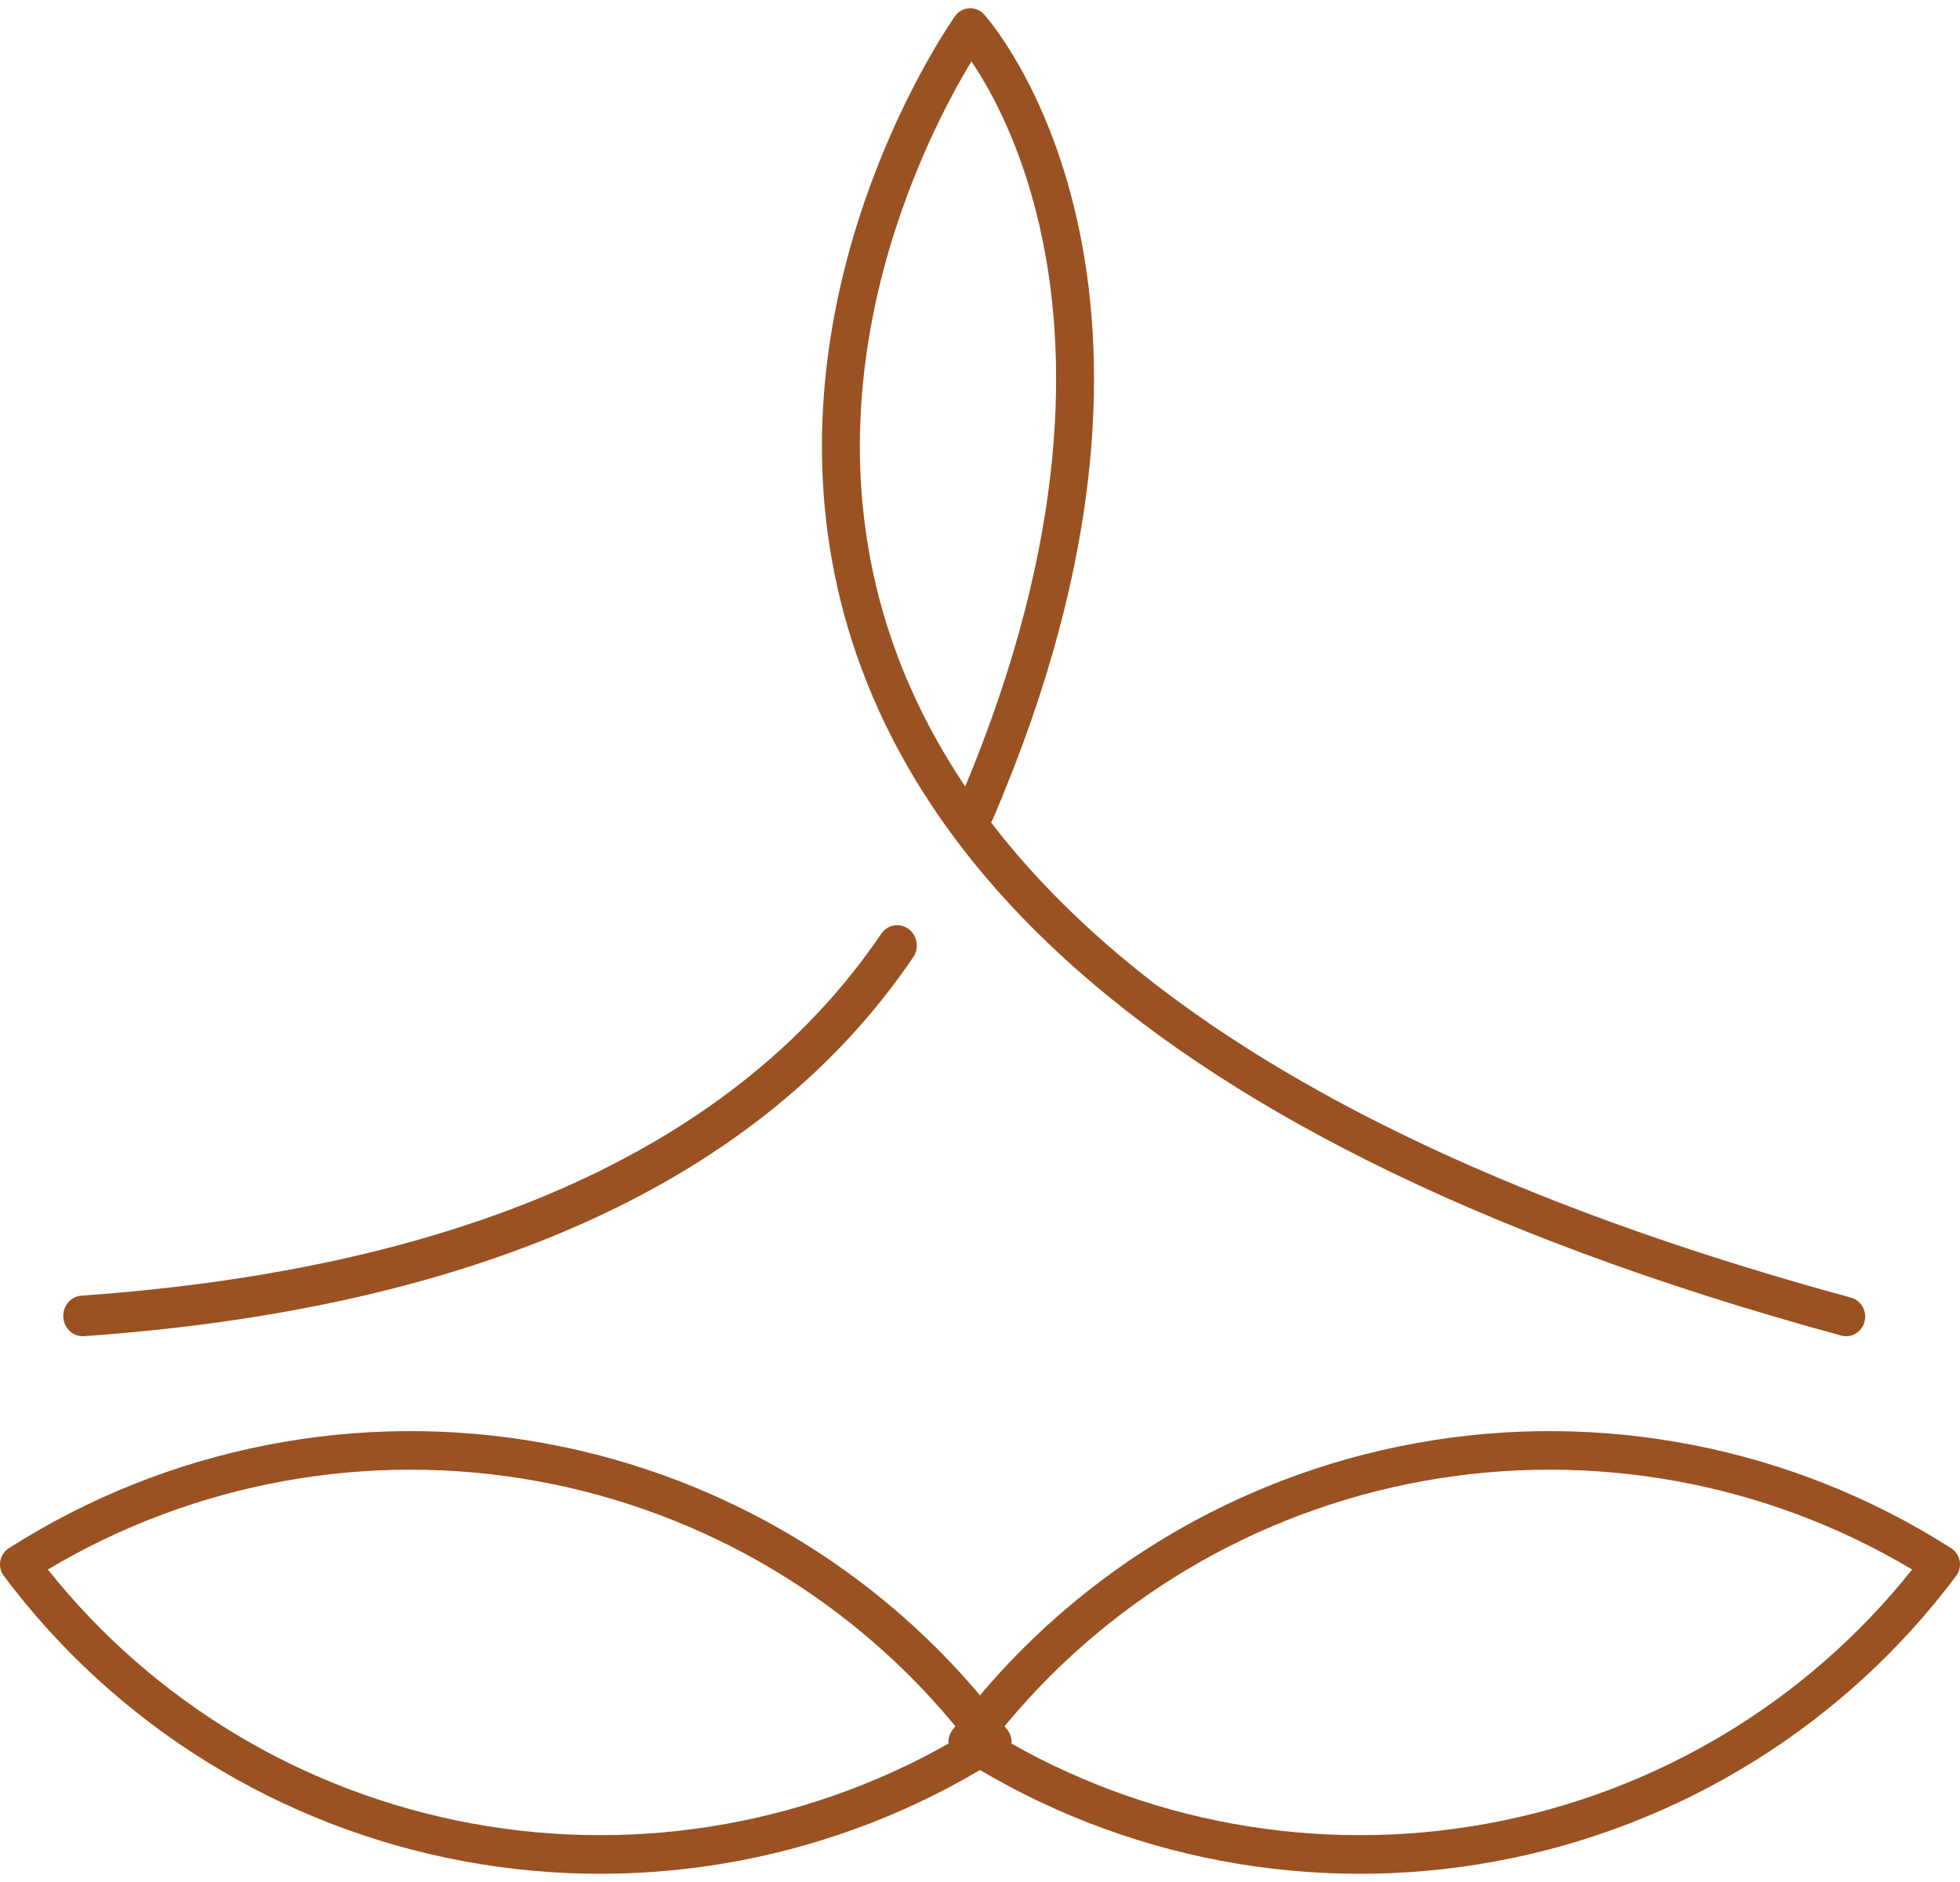
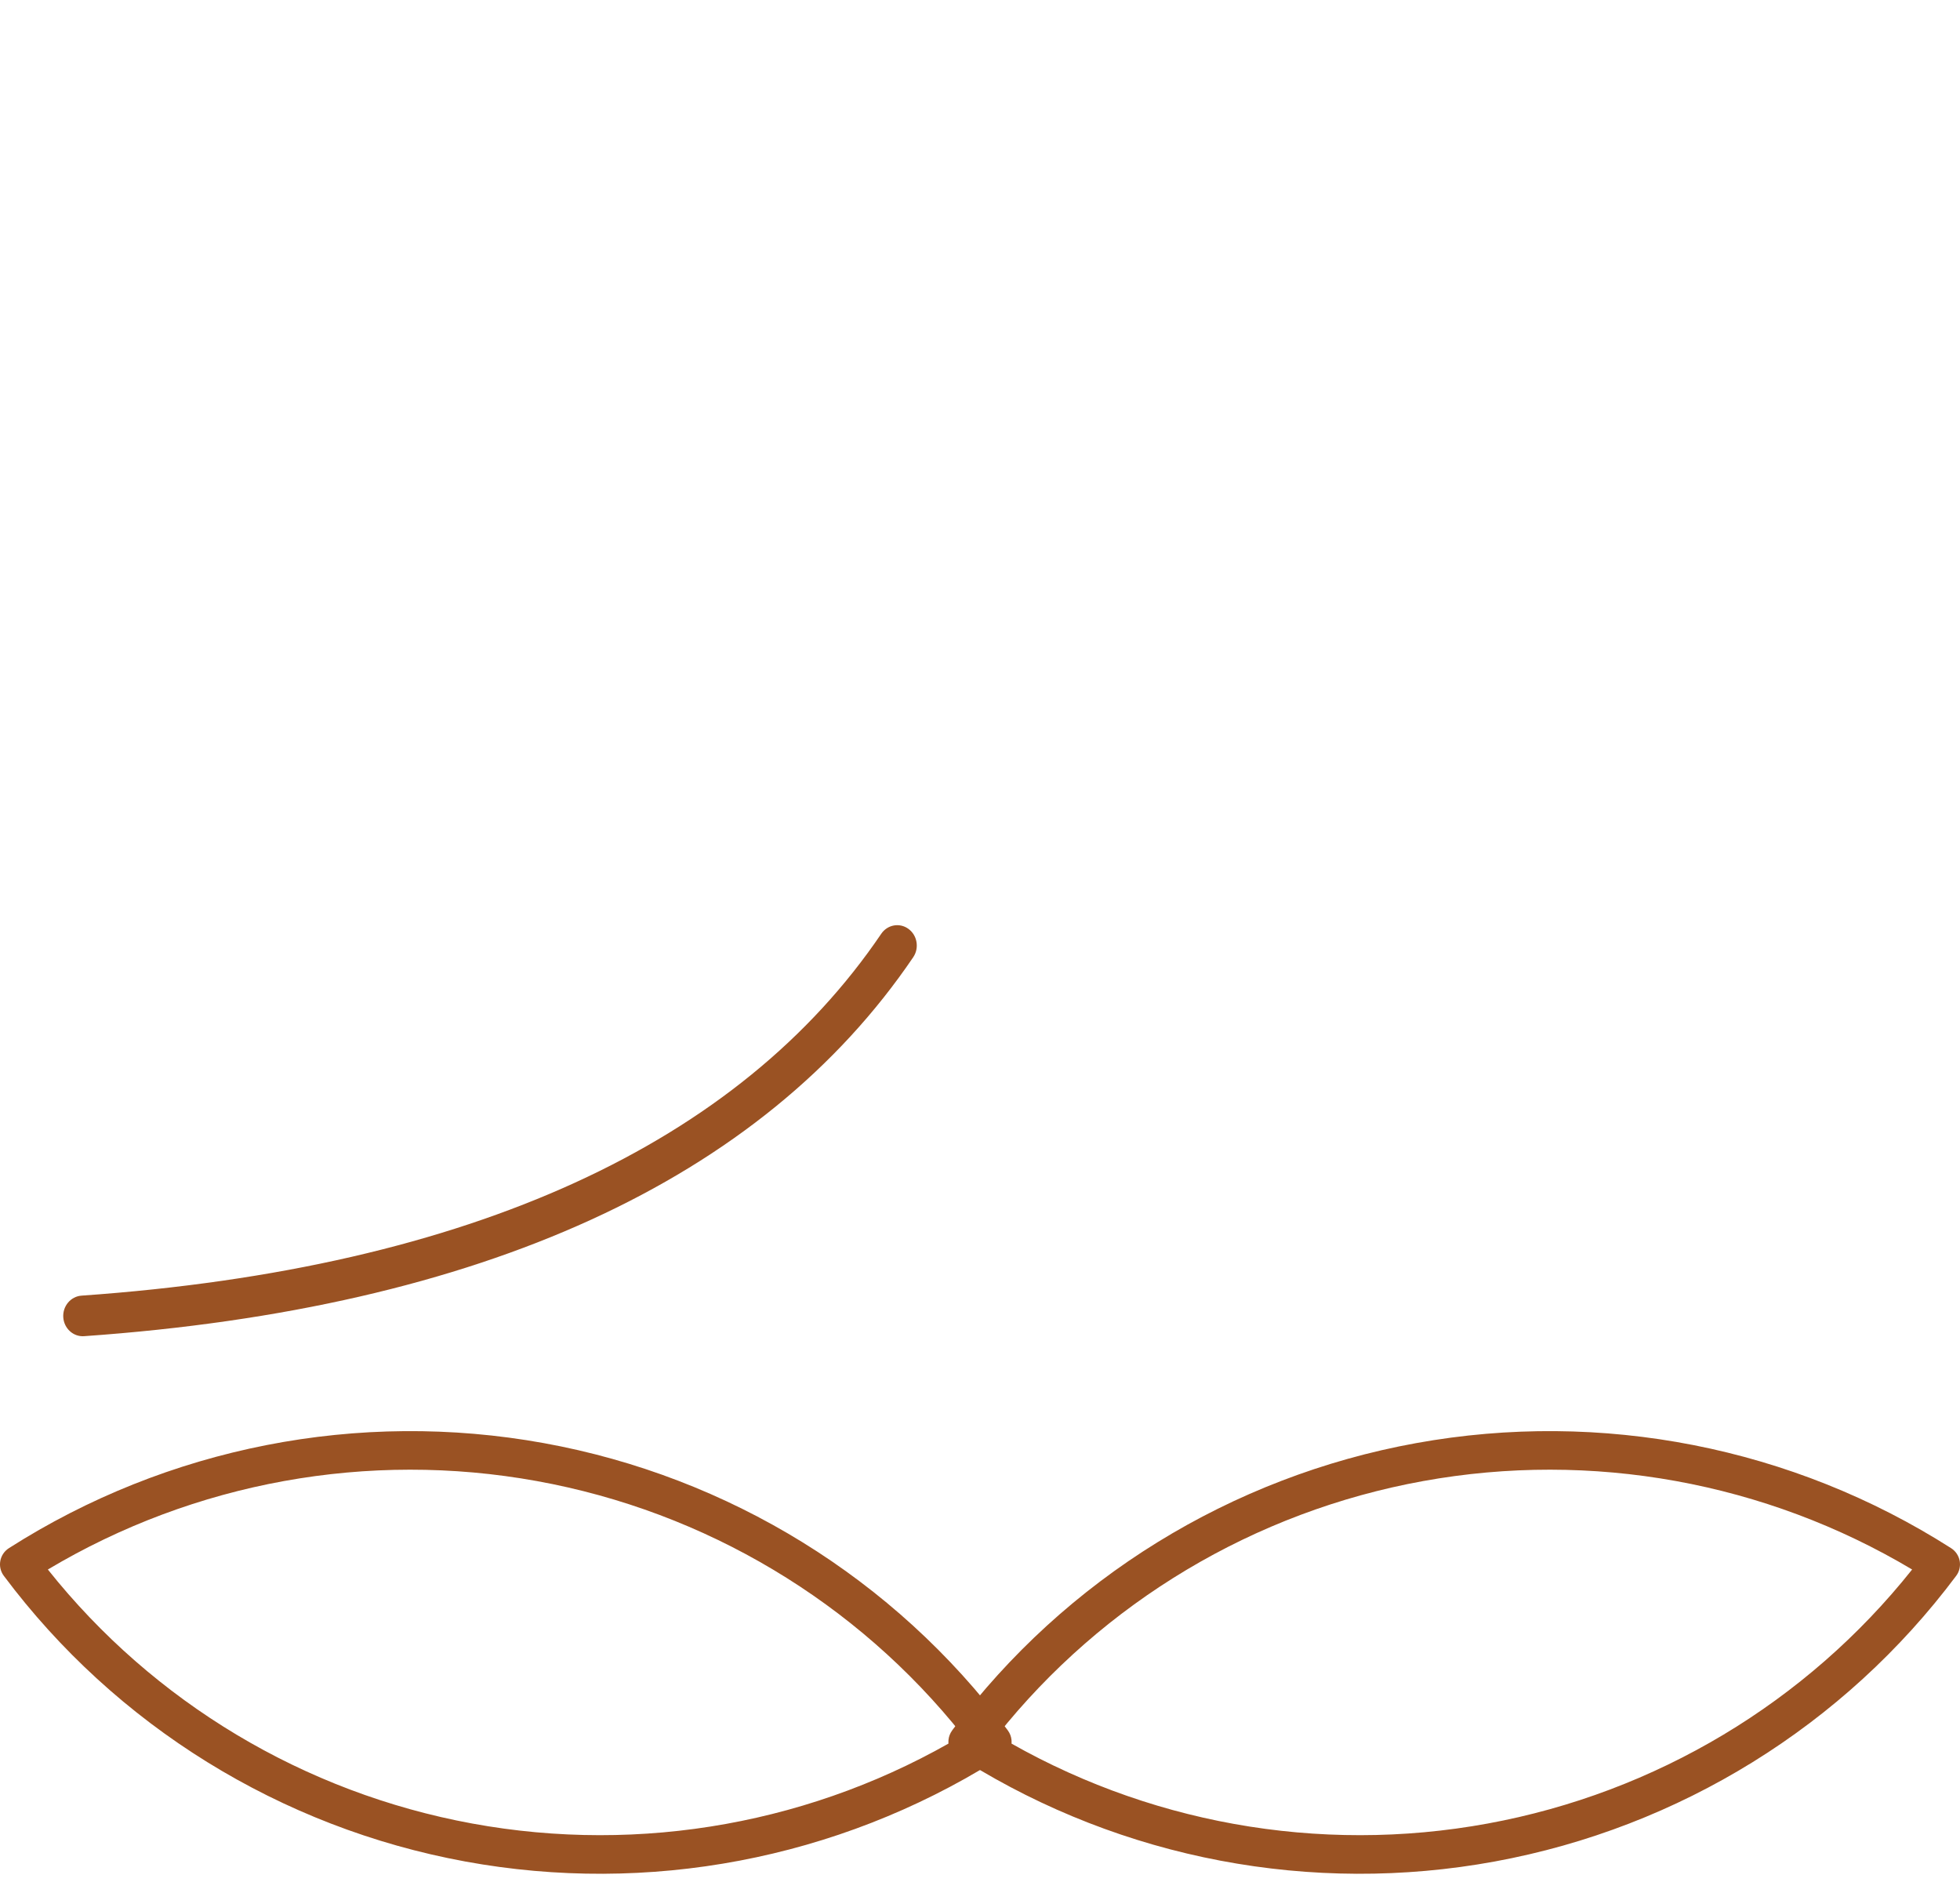
<svg xmlns="http://www.w3.org/2000/svg" width="50" height="48" viewBox="0 0 50 48" fill="none">
-   <path fill-rule="evenodd" clip-rule="evenodd" d="M25.103 0.367L24.751 0.71L24.362 0.413C24.447 0.294 24.579 0.22 24.722 0.211C24.865 0.202 25.005 0.259 25.103 0.367ZM25.282 20.976C28.704 25.437 35.267 29.84 47.22 33.096C47.478 33.166 47.633 33.44 47.565 33.707C47.497 33.975 47.232 34.134 46.974 34.064C27.732 28.823 21.908 20.502 21.076 13.291C20.665 9.723 21.49 6.503 22.407 4.189C22.867 3.029 23.352 2.091 23.724 1.44C23.909 1.115 24.067 0.861 24.179 0.687C24.235 0.6 24.28 0.533 24.311 0.487C24.326 0.464 24.339 0.446 24.347 0.434L24.357 0.42L24.36 0.415L24.361 0.414C24.362 0.414 24.362 0.413 24.751 0.71C25.103 0.367 25.104 0.368 25.104 0.368L25.105 0.369L25.106 0.371L25.111 0.377C25.116 0.381 25.121 0.387 25.128 0.395C25.142 0.411 25.161 0.434 25.184 0.462C25.232 0.52 25.298 0.604 25.379 0.713C25.541 0.933 25.761 1.257 26.004 1.687C26.49 2.547 27.07 3.829 27.461 5.54C28.245 8.969 28.262 14.077 25.324 20.898C25.312 20.926 25.298 20.952 25.282 20.976ZM24.623 20.059C27.297 13.64 27.235 8.899 26.52 5.77C26.154 4.167 25.613 2.977 25.169 2.193C25.027 1.942 24.895 1.733 24.782 1.565C24.714 1.677 24.638 1.806 24.556 1.95C24.204 2.567 23.741 3.462 23.302 4.569C22.423 6.787 21.651 9.828 22.037 13.172C22.289 15.358 23.041 17.706 24.623 20.059Z" fill="#9A5223" />
  <path fill-rule="evenodd" clip-rule="evenodd" d="M23.175 23.691C23.401 23.856 23.455 24.179 23.297 24.413C19.437 30.104 12.261 33.368 2.146 34.079C1.871 34.099 1.633 33.883 1.614 33.597C1.596 33.312 1.804 33.065 2.079 33.045C12.052 32.344 18.869 29.142 22.48 23.817C22.638 23.583 22.95 23.526 23.175 23.691Z" fill="#9A5223" />
-   <path fill-rule="evenodd" clip-rule="evenodd" d="M36.128 36.806C40.854 35.95 45.73 36.907 49.772 39.485C49.888 39.559 49.967 39.676 49.992 39.81C50.016 39.945 49.984 40.083 49.902 40.192C47.047 44.01 42.841 46.613 38.131 47.477C33.461 48.334 28.639 47.418 24.619 44.913C24.453 44.89 24.309 44.784 24.239 44.632C24.164 44.471 24.183 44.282 24.287 44.138L24.312 44.103L24.316 44.098C27.181 40.269 31.402 37.662 36.128 36.806ZM25.44 44.259C29.19 46.497 33.639 47.3 37.951 46.509C42.238 45.723 46.084 43.417 48.779 40.03C45.041 37.801 40.607 36.994 36.306 37.774C32.005 38.553 28.144 40.863 25.44 44.259Z" fill="#9A5223" />
+   <path fill-rule="evenodd" clip-rule="evenodd" d="M36.128 36.806C40.854 35.95 45.73 36.907 49.772 39.485C49.888 39.559 49.967 39.676 49.992 39.81C50.016 39.945 49.984 40.083 49.902 40.192C47.047 44.01 42.841 46.613 38.131 47.477C33.461 48.334 28.639 47.418 24.619 44.913C24.453 44.89 24.309 44.784 24.239 44.632C24.164 44.471 24.183 44.282 24.287 44.138L24.312 44.103L24.316 44.098C27.181 40.269 31.402 37.662 36.128 36.806M25.44 44.259C29.19 46.497 33.639 47.3 37.951 46.509C42.238 45.723 46.084 43.417 48.779 40.03C45.041 37.801 40.607 36.994 36.306 37.774C32.005 38.553 28.144 40.863 25.44 44.259Z" fill="#9A5223" />
  <path fill-rule="evenodd" clip-rule="evenodd" d="M1.221 40.03C3.916 43.417 7.762 45.723 12.048 46.509C16.361 47.3 20.81 46.497 24.559 44.259C21.856 40.863 17.995 38.553 13.694 37.774C9.392 36.994 4.959 37.801 1.221 40.03ZM25.381 44.913C21.36 47.418 16.538 48.334 11.868 47.477C7.159 46.613 2.953 44.01 0.098 40.192C0.016 40.083 -0.017 39.945 0.008 39.81C0.033 39.676 0.112 39.559 0.228 39.485C4.269 36.907 9.146 35.95 13.872 36.806C18.597 37.662 22.819 40.269 25.683 44.098L25.687 44.103L25.713 44.138C25.817 44.282 25.836 44.471 25.761 44.632C25.691 44.784 25.547 44.89 25.381 44.913Z" fill="#9A5223" />
</svg>